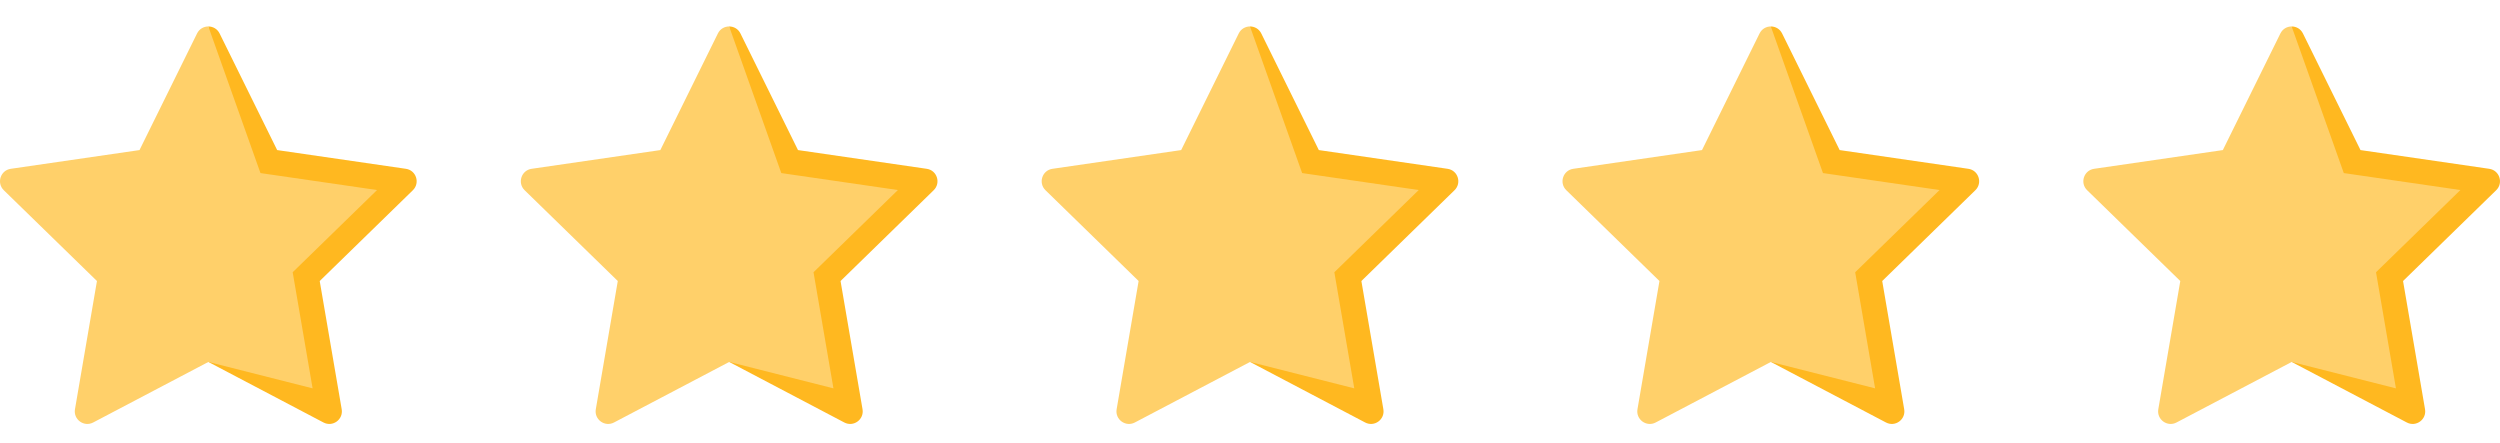
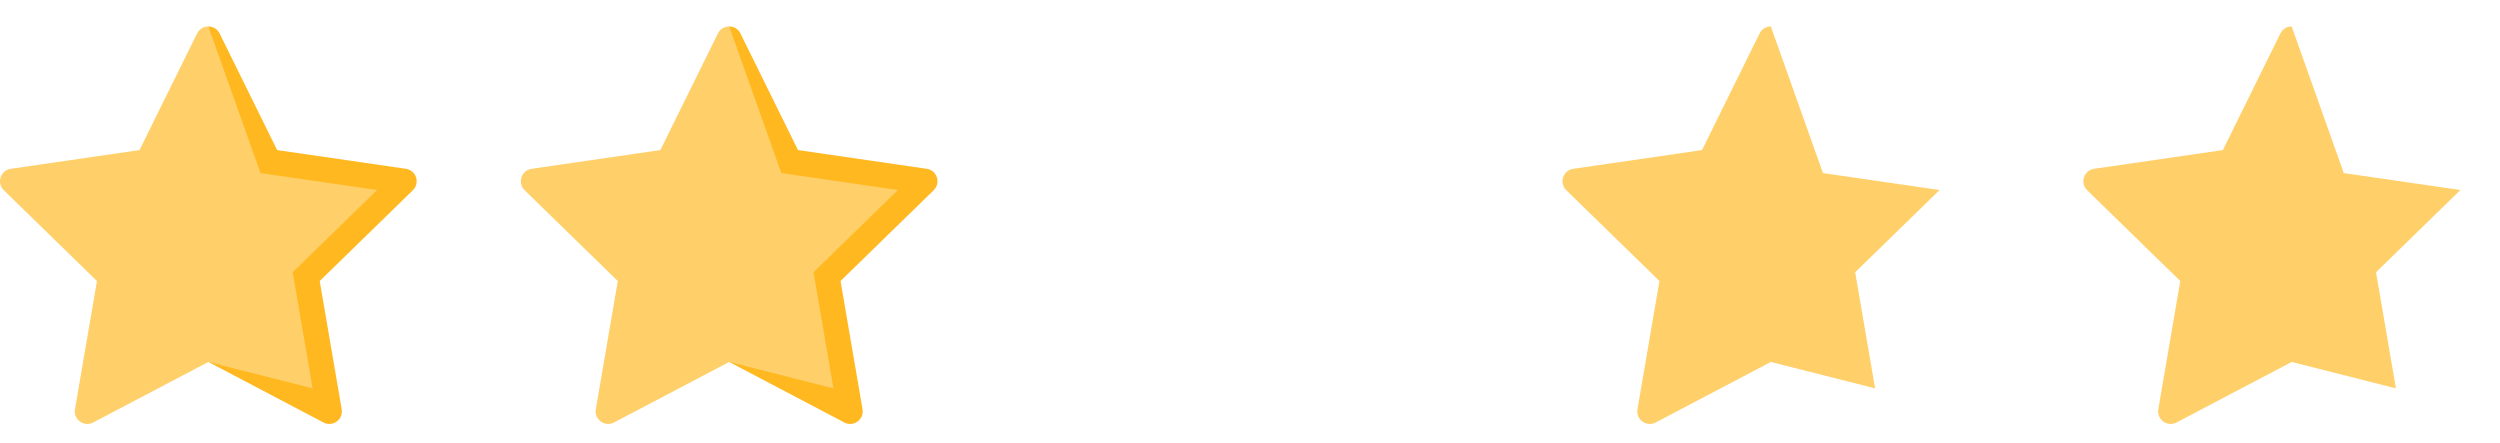
<svg xmlns="http://www.w3.org/2000/svg" width="96" height="17" viewBox="0 0 96 17" fill="none">
  <g clip-path="url(#clip0_8_472)">
    <path d="M15.586 6.482L10.643 5.763L8.433 1.285C8.344 1.105 8.172 1.016 8 1.016L8.001 13.899L12.421 16.223C12.775 16.41 13.189 16.109 13.121 15.714L12.277 10.791L15.854 7.305C16.14 7.026 15.982 6.539 15.586 6.482Z" fill="#FFB820" />
    <path d="M11.239 10.454C11.239 10.454 12.002 14.898 12.004 14.913C12.002 14.912 8.062 13.915 8.001 13.899C8 13.899 3.579 16.223 3.579 16.223C3.225 16.41 2.811 16.109 2.879 15.714L3.723 10.791L0.146 7.305C-0.14 7.026 0.018 6.539 0.414 6.482L5.357 5.763L7.567 1.285C7.656 1.105 7.828 1.016 8 1.016L10.002 6.646L14.479 7.297L11.239 10.454Z" fill="#FFD06A" />
  </g>
  <g clip-path="url(#clip1_8_472)">
    <path d="M35.586 6.482L30.643 5.763L28.433 1.285C28.345 1.105 28.172 1.016 28 1.016L28.001 13.899L32.421 16.223C32.775 16.41 33.189 16.109 33.121 15.714L32.277 10.791L35.853 7.305C36.14 7.026 35.982 6.539 35.586 6.482Z" fill="#FFB820" />
    <path d="M31.239 10.454C31.239 10.454 32.002 14.898 32.004 14.913C32.002 14.912 28.062 13.915 28.001 13.899C28 13.899 23.579 16.223 23.579 16.223C23.225 16.41 22.811 16.109 22.879 15.714L23.723 10.791L20.146 7.305C19.86 7.026 20.018 6.539 20.414 6.482L25.357 5.763L27.567 1.285C27.655 1.105 27.828 1.016 28 1.016L30.002 6.646L34.479 7.297L31.239 10.454Z" fill="#FFD06A" />
  </g>
  <g clip-path="url(#clip2_8_472)">
    <path d="M55.586 6.482L50.643 5.763L48.433 1.285C48.344 1.105 48.172 1.016 48 1.016L48.001 13.899L52.421 16.223C52.775 16.41 53.189 16.109 53.121 15.714L52.277 10.791L55.853 7.305C56.14 7.026 55.982 6.539 55.586 6.482Z" fill="#FFB820" />
    <path d="M51.239 10.454C51.239 10.454 52.002 14.898 52.004 14.913C52.002 14.912 48.062 13.915 48.001 13.899C48 13.899 43.579 16.223 43.579 16.223C43.225 16.41 42.811 16.109 42.879 15.714L43.723 10.791L40.147 7.305C39.86 7.026 40.018 6.539 40.414 6.482L45.357 5.763L47.567 1.285C47.656 1.105 47.828 1.016 48 1.016L50.002 6.646L54.479 7.297L51.239 10.454Z" fill="#FFD06A" />
  </g>
  <g clip-path="url(#clip3_8_472)">
-     <path d="M75.586 6.482L70.643 5.763L68.433 1.285C68.344 1.105 68.172 1.016 68 1.016L68.001 13.899L72.421 16.223C72.775 16.41 73.189 16.109 73.121 15.714L72.277 10.791L75.853 7.305C76.14 7.026 75.982 6.539 75.586 6.482Z" fill="#FFB820" />
    <path d="M71.239 10.454C71.239 10.454 72.002 14.898 72.004 14.913C72.002 14.912 68.062 13.915 68.001 13.899C68 13.899 63.579 16.223 63.579 16.223C63.225 16.41 62.811 16.109 62.879 15.714L63.723 10.791L60.147 7.305C59.86 7.026 60.018 6.539 60.414 6.482L65.357 5.763L67.567 1.285C67.656 1.105 67.828 1.016 68 1.016L70.002 6.646L74.479 7.297L71.239 10.454Z" fill="#FFD06A" />
  </g>
  <g clip-path="url(#clip4_8_472)">
-     <path d="M95.586 6.482L90.643 5.763L88.433 1.285C88.344 1.105 88.172 1.016 88 1.016L88.001 13.899L92.421 16.223C92.775 16.41 93.189 16.109 93.121 15.714L92.277 10.791L95.853 7.305C96.14 7.026 95.982 6.539 95.586 6.482Z" fill="#FFB820" />
    <path d="M91.239 10.454C91.239 10.454 92.002 14.898 92.004 14.913C92.002 14.912 88.062 13.915 88.001 13.899C88 13.899 83.579 16.223 83.579 16.223C83.225 16.41 82.811 16.109 82.879 15.714L83.723 10.791L80.147 7.305C79.86 7.026 80.018 6.539 80.414 6.482L85.357 5.763L87.567 1.285C87.656 1.105 87.828 1.016 88 1.016L90.002 6.646L94.479 7.297L91.239 10.454Z" fill="#FFD06A" />
  </g>
  <defs>
    <clipPath id="clip0_8_472">
      <rect width="16" height="16" fill="white" transform="translate(0 0.648)" />
    </clipPath>
    <clipPath id="clip1_8_472">
      <rect width="16" height="16" fill="white" transform="translate(20 0.648)" />
    </clipPath>
    <clipPath id="clip2_8_472">
-       <rect width="16" height="16" fill="white" transform="translate(40 0.648)" />
-     </clipPath>
+       </clipPath>
    <clipPath id="clip3_8_472">
      <rect width="16" height="16" fill="white" transform="translate(60 0.648)" />
    </clipPath>
    <clipPath id="clip4_8_472">
      <rect width="16" height="16" fill="white" transform="translate(80 0.648)" />
    </clipPath>
  </defs>
</svg>